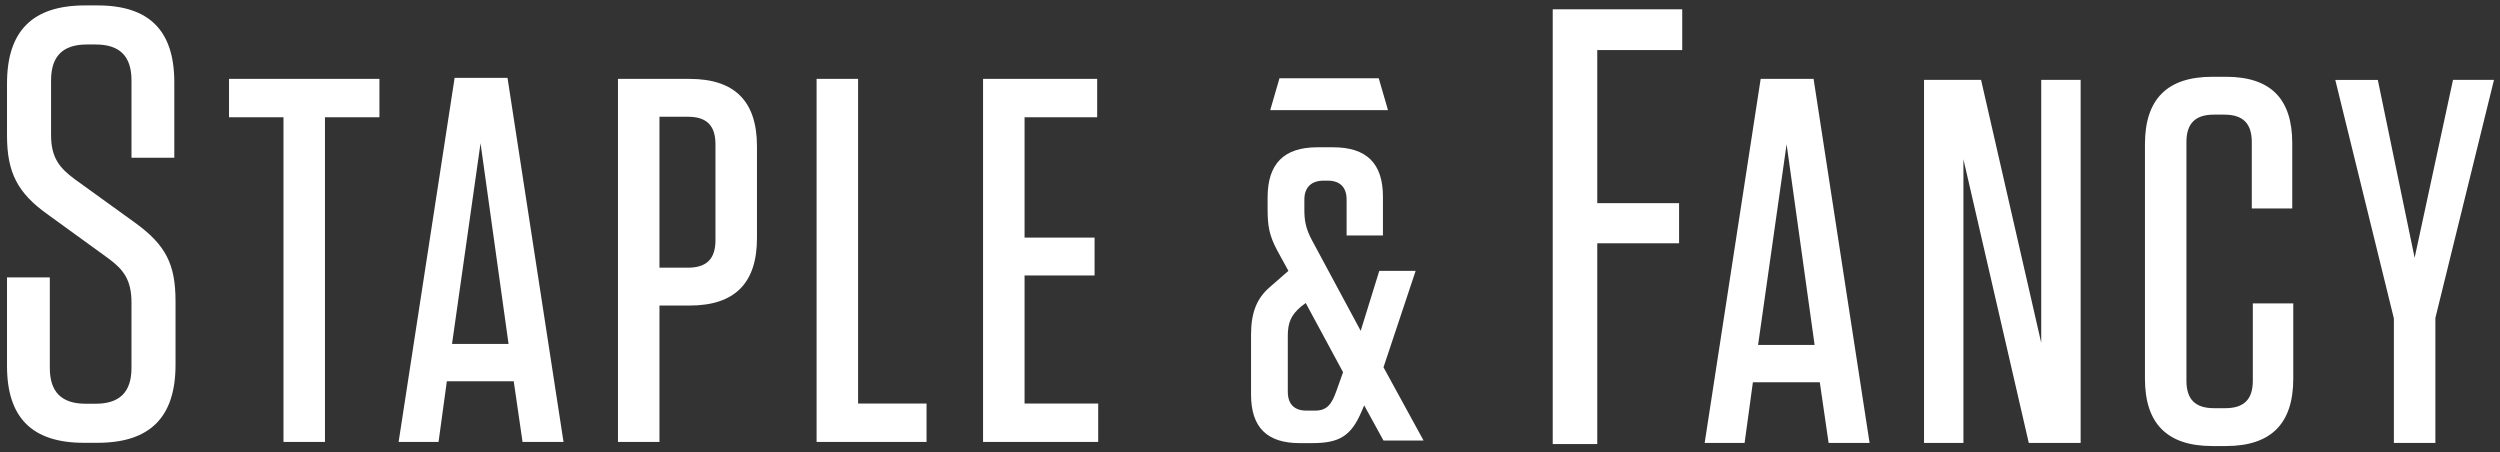
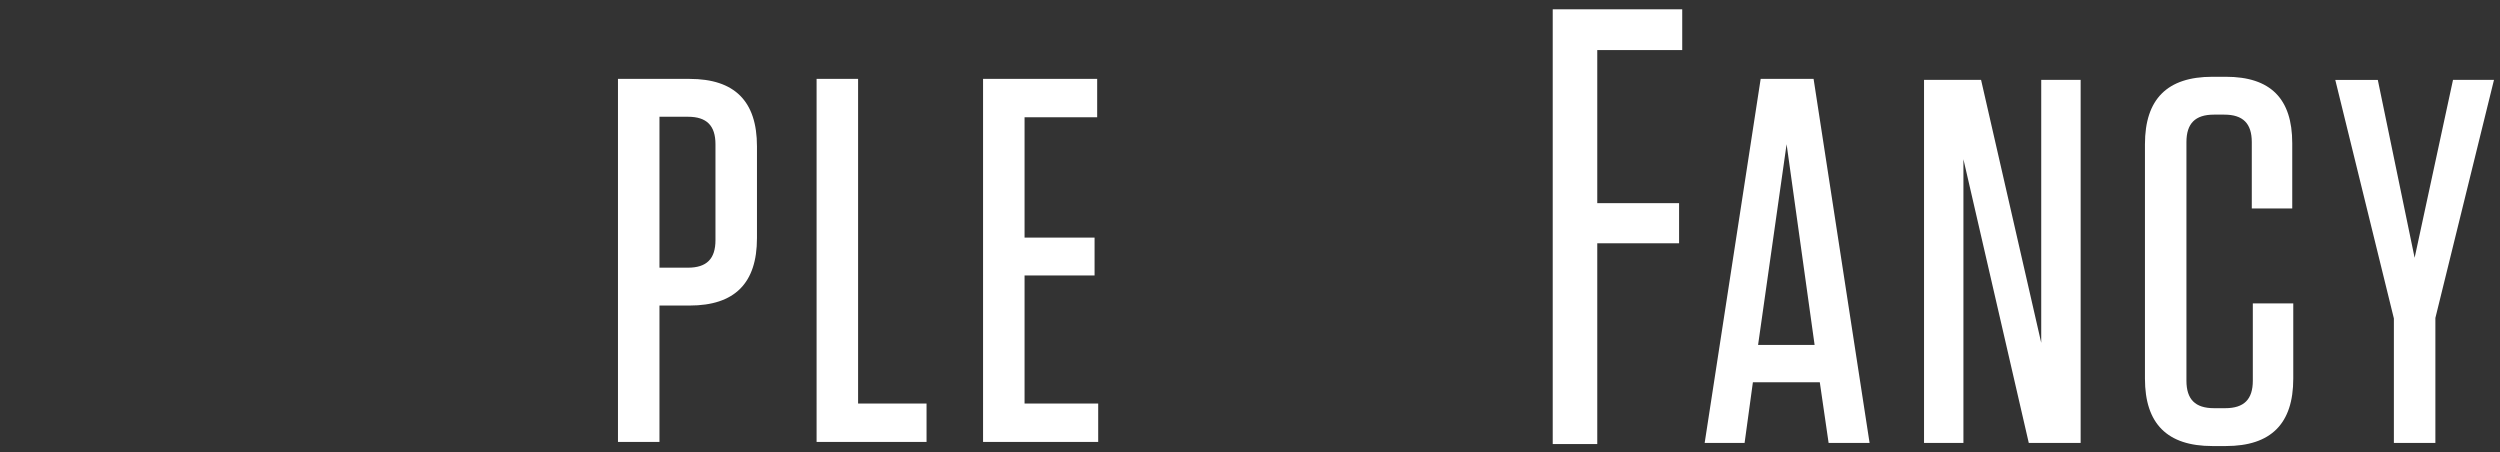
<svg xmlns="http://www.w3.org/2000/svg" viewBox="0 0 313.333 56.667">
  <rect x="0" y="0" width="313.333" height="56.667" fill="#333333" stroke="none" />
  <g>
    <g>
      <polygon fill="#FFFFFF" points="194.608,55.654 194.608,1.166 210.839,1.166 210.839,6.275 200.19,6.275 200.19,25.462    210.444,25.462 210.444,30.491 200.19,30.491 200.19,55.654   " />
      <path fill="#FFFFFF" d="M234.321,55.515h-5.135l-1.105-7.606h-8.385l-1.041,7.606h-5.004l7.02-45.632h6.631L234.321,55.515z     M220.346,43.229h7.084l-3.51-25.155L220.346,43.229z" />
      <path fill="#FFFFFF" d="M255.834,10.014h4.94v45.501h-6.5l-8.191-35.556v35.556h-4.938V10.014h7.149l7.54,32.955V10.014z" />
      <path fill="#FFFFFF" d="M287.423,38.029v9.426c0,5.654-2.795,8.449-8.449,8.449h-1.69c-5.655,0-8.45-2.795-8.45-8.449V18.073    c0-5.655,2.795-8.45,8.45-8.45h1.69c5.59,0,8.32,2.73,8.32,8.32v8.189h-5.07v-8.32c0-2.34-1.105-3.444-3.445-3.444h-1.301    c-2.34,0-3.445,1.104-3.445,3.444v29.902c0,2.34,1.105,3.445,3.445,3.445h1.431c2.34,0,3.444-1.105,3.444-3.445v-9.686H287.423z" />
      <path fill="#FFFFFF" d="M307.443,10.014h5.136l-7.345,29.836v15.665h-5.201V39.914l-7.345-29.9h5.33l4.615,22.295L307.443,10.014z    " />
    </g>
    <g>
-       <path fill="#FFFFFF" d="M10.504,55.497c-6.477,0-9.625-3.148-9.625-9.624V34.767h5.365v11.341c0,3.023,1.471,4.493,4.494,4.493    h1.248c3.023,0,4.494-1.47,4.494-4.493v-8.19c0-2.851-1.012-4.138-2.877-5.516L5.957,26.86c-3.75-2.667-5.078-5.244-5.078-9.849    V10.46c0-6.582,3.199-9.781,9.781-9.781h1.561c6.477,0,9.625,3.148,9.625,9.625v9.469H16.48v-9.703    c0-3.024-1.471-4.494-4.494-4.494h-1.092c-3.025,0-4.494,1.47-4.494,4.494v6.864c0,2.802,1.037,4.1,2.953,5.516l7.57,5.463    C20.767,30.7,22,33.094,22,37.761v7.956c0,6.581-3.199,9.78-9.779,9.78H10.504z" />
-       <path fill="#FFFFFF" d="M35.529,55.39V14.698h-6.826V9.888h18.852v4.811h-6.826V55.39H35.529z" />
-       <path fill="#FFFFFF" d="M70.628,55.39h-5.136l-1.104-7.606h-8.384l-1.039,7.606h-5.006l7.02-45.632h6.629L70.628,55.39z     M56.654,43.104h7.084l-3.51-25.155L56.654,43.104z" />
      <path fill="#FFFFFF" d="M82.653,55.39h-5.201V9.888h8.971c5.655,0,8.45,2.795,8.45,8.45v11.506c0,5.655-2.795,8.45-8.45,8.45    h-3.77V55.39z M86.227,14.633h-3.574v18.916h3.574c2.34,0,3.445-1.105,3.445-3.445V18.078    C89.672,15.738,88.567,14.633,86.227,14.633z" />
      <path fill="#FFFFFF" d="M107.547,9.888v40.691h8.58v4.811h-13.781V9.888H107.547z" />
      <path fill="#FFFFFF" d="M137.512,9.888v4.811h-9.101v15.08h8.775v4.745h-8.775v16.056h9.229v4.811h-14.43V9.888H137.512z" />
    </g>
    <g>
-       <path fill="#FFFFFF" d="M162.88,55.537c-4.094,0-6.082-1.989-6.082-6.084v-7.505c0-2.759,0.705-4.544,2.356-5.969l2.327-2.03    l-1.383-2.523c-1.054-1.964-1.225-3.167-1.225-5.287v-1.384c0-4.237,2.042-6.296,6.243-6.296h1.969    c4.201,0,6.243,2.025,6.243,6.19v4.859h-4.553v-4.487c0-1.557-0.825-2.381-2.382-2.381h-0.479c-1.569,0-2.434,0.846-2.434,2.381    v1.277c0,1.293,0.156,2.331,0.953,3.814l6.107,11.351l2.329-7.512h4.557l-4.028,12.083l5.024,9.184h-5.025l-2.418-4.412    l-0.333,0.776c-1.3,3.032-2.741,3.956-6.17,3.956H162.88z M163.058,38.426c-1.241,1.065-1.655,1.991-1.655,3.682v6.974    c0,1.558,0.806,2.381,2.328,2.381h1.118c1.485,0,2.067-0.845,2.623-2.403l0.858-2.409l-4.68-8.673L163.058,38.426z" />
-     </g>
-     <polygon fill="#FFFFFF" points="172.801,9.809 160.362,9.809 159.201,13.805 173.963,13.805  " />
+       </g>
  </g>
</svg>